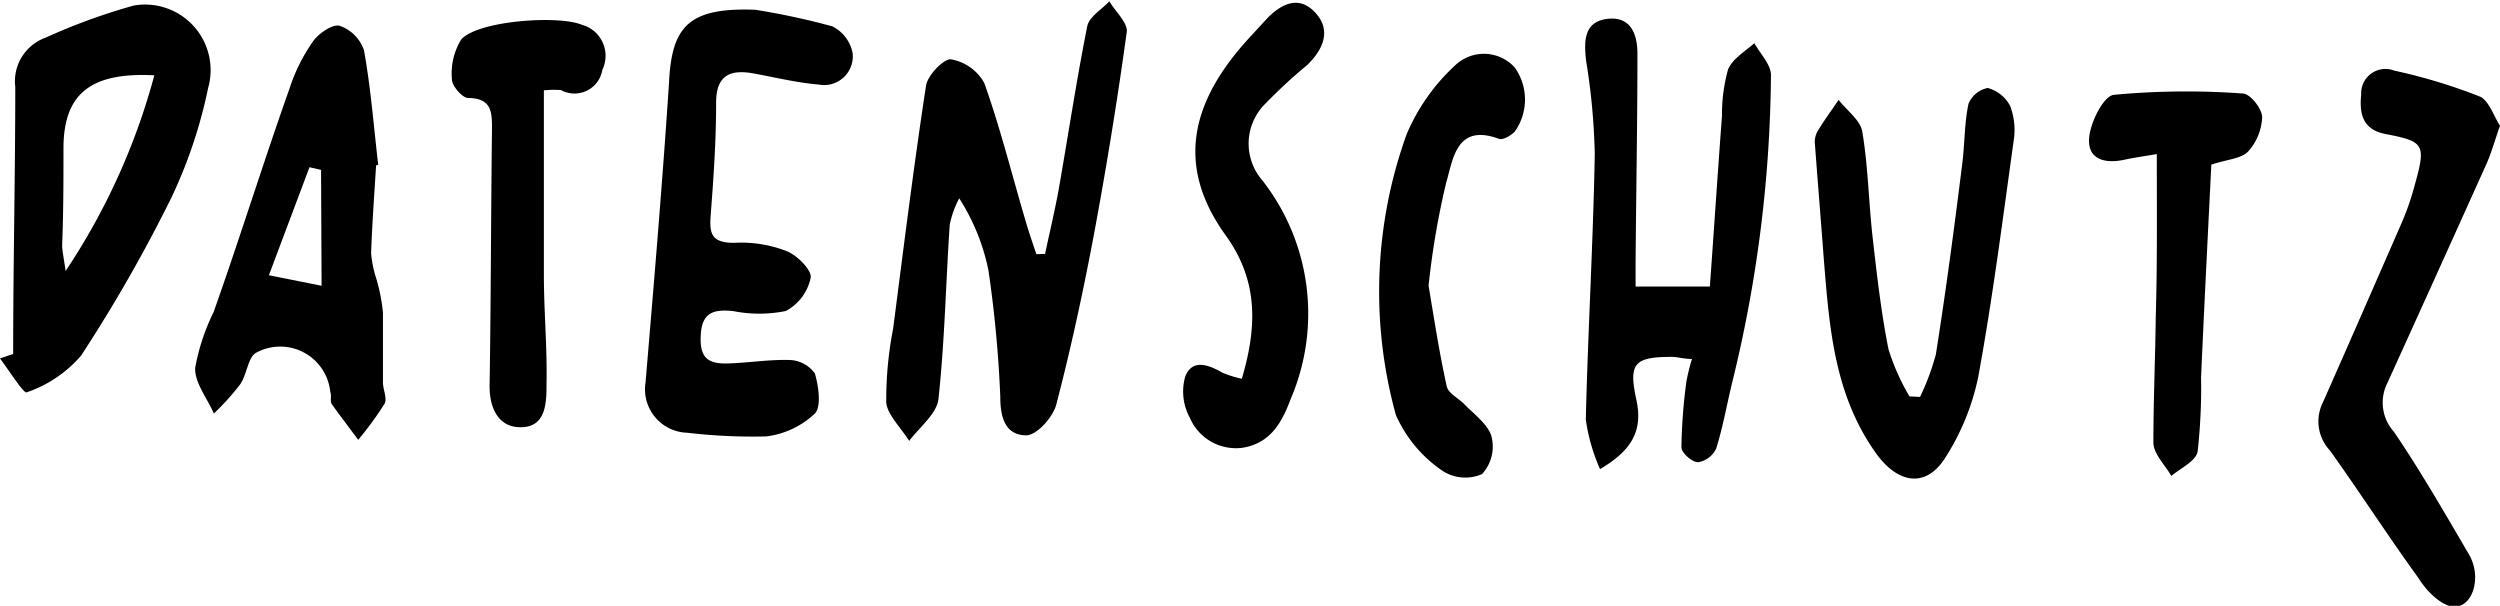
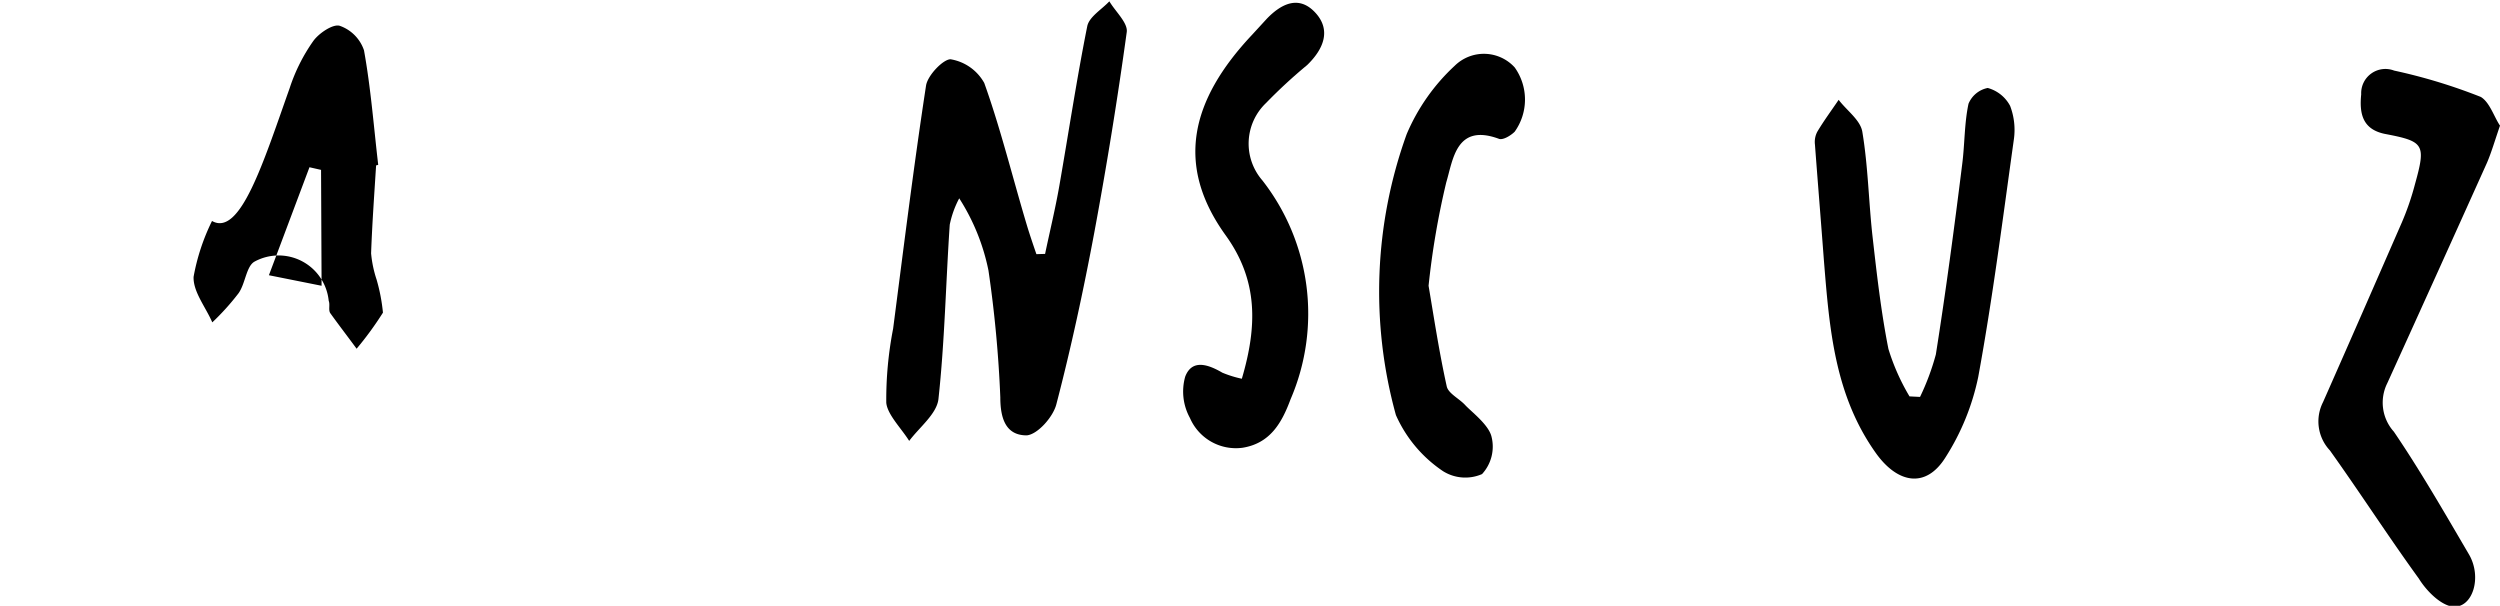
<svg xmlns="http://www.w3.org/2000/svg" viewBox="0 0 94.92 23">
  <title>Asset 2</title>
  <path d="M39.68,9.64c.18-.86.39-1.72.54-2.58C40.58,5,40.88,3,41.28,1c.07-.36.55-.64.84-.95.23.39.71.82.66,1.17Q42.26,5,41.55,8.82c-.41,2.19-.88,4.37-1.44,6.52-.12.49-.72,1.16-1.13,1.19-.79,0-1-.64-1-1.44a45.93,45.93,0,0,0-.45-4.82,8,8,0,0,0-1.11-2.74,3.69,3.69,0,0,0-.36,1c-.15,2.21-.19,4.43-.43,6.63-.07.56-.72,1.06-1.11,1.58-.3-.48-.83-1-.87-1.45a14.07,14.07,0,0,1,.26-2.81c.4-3.08.78-6.16,1.25-9.23.06-.39.65-1,.93-1a1.8,1.8,0,0,1,1.28.9C38,4.91,38.45,6.76,39,8.59c.11.36.23.71.35,1.06Z" />
-   <path d="M64.24,13.63c-.31,0-.54-.08-.77-.08-1.43,0-1.64.25-1.34,1.63.25,1.15-.15,1.91-1.38,2.63a7,7,0,0,1-.54-1.88c.08-3.36.28-6.72.34-10.08a25.06,25.06,0,0,0-.33-3.55c-.08-.72-.09-1.46.78-1.58s1.18.51,1.17,1.36c0,2.63-.05,5.26-.07,7.89v.91h2.82c.16-2.21.3-4.35.46-6.48a6.34,6.34,0,0,1,.23-1.76c.17-.41.66-.7,1-1,.22.4.63.81.63,1.21A50.25,50.25,0,0,1,65.8,14.39c-.22.88-.37,1.78-.64,2.64a.92.92,0,0,1-.69.52c-.23,0-.63-.36-.63-.57a21,21,0,0,1,.19-2.5A8,8,0,0,1,64.24,13.63Z" />
-   <path d="M28.67.37A27.24,27.24,0,0,1,31.6,1,1.44,1.44,0,0,1,32.37,2a1.09,1.09,0,0,1-1.29,1.21c-.83-.07-1.64-.27-2.46-.42s-1.44,0-1.43,1.13c0,1.43-.1,2.87-.21,4.3-.05.69.07,1,.9,1a4.72,4.72,0,0,1,2,.32c.4.16.95.73.9,1a1.84,1.84,0,0,1-.95,1.27,5.1,5.1,0,0,1-2,0c-.66-.06-1.16,0-1.22.86s.21,1.15,1,1.13,1.61-.16,2.41-.13a1.23,1.23,0,0,1,.92.51c.14.48.25,1.26,0,1.52a3.26,3.26,0,0,1-1.85.87,21.24,21.24,0,0,1-3-.14,1.65,1.65,0,0,1-1.58-1.91c.32-3.79.64-7.57.89-11.36C25.5,1,26.14.28,28.67.37Z" />
-   <path d="M.5,13.44c0-3.38.08-6.76.08-10.14A1.76,1.76,0,0,1,1.73,1.43,23.21,23.21,0,0,1,5.08.21,2.49,2.49,0,0,1,7.9,3.35,18.25,18.25,0,0,1,6.51,7.5a57.5,57.5,0,0,1-3.43,6A4.72,4.72,0,0,1,1,14.9c-.13,0-.66-.84-1-1.29ZM5.86,2.86C3.4,2.73,2.42,3.6,2.41,5.61c0,1.23,0,2.45-.05,3.68,0,.24.06.48.13,1A25.07,25.07,0,0,0,5.86,2.86Z" />
-   <path d="M14.28,6.28c-.07,1.11-.15,2.22-.19,3.34a4.41,4.41,0,0,0,.21,1,6.89,6.89,0,0,1,.24,1.25c0,.88,0,1.76,0,2.65,0,.27.17.61.06.81a12.63,12.63,0,0,1-1,1.37c-.33-.45-.67-.89-1-1.35-.08-.12,0-.32-.06-.47a1.91,1.91,0,0,0-2.81-1.49c-.32.17-.35.83-.61,1.2a9.36,9.36,0,0,1-1,1.11c-.25-.58-.73-1.16-.71-1.73a8,8,0,0,1,.7-2.12C9.12,9,10,6.16,11,3.34a6.69,6.69,0,0,1,.9-1.79c.22-.3.75-.65,1-.57a1.49,1.49,0,0,1,.92.93c.26,1.44.37,2.9.54,4.35Zm-2.09.17-.44-.1-1.54,4.1,2,.4Z" />
+   <path d="M14.28,6.28c-.07,1.11-.15,2.22-.19,3.34a4.41,4.41,0,0,0,.21,1,6.89,6.89,0,0,1,.24,1.25a12.63,12.63,0,0,1-1,1.37c-.33-.45-.67-.89-1-1.35-.08-.12,0-.32-.06-.47a1.91,1.91,0,0,0-2.81-1.49c-.32.17-.35.83-.61,1.2a9.36,9.36,0,0,1-1,1.11c-.25-.58-.73-1.16-.71-1.73a8,8,0,0,1,.7-2.12C9.12,9,10,6.16,11,3.34a6.69,6.69,0,0,1,.9-1.79c.22-.3.75-.65,1-.57a1.49,1.49,0,0,1,.92.93c.26,1.44.37,2.9.54,4.35Zm-2.09.17-.44-.1-1.54,4.1,2,.4Z" />
  <path d="M72.9,15.07a9.25,9.25,0,0,0,.6-1.61c.38-2.4.7-4.81,1-7.22.1-.77.08-1.55.24-2.3a1,1,0,0,1,.73-.6,1.37,1.37,0,0,1,.85.68,2.56,2.56,0,0,1,.14,1.29c-.42,3-.8,6-1.35,9a9.09,9.09,0,0,1-1.24,3.05c-.74,1.19-1.8,1-2.62-.12-1.6-2.22-1.79-4.77-2-7.35-.11-1.47-.23-2.93-.34-4.4A.83.83,0,0,1,69,5c.25-.42.54-.81.81-1.21.31.41.83.77.9,1.22.22,1.32.24,2.68.39,4s.32,2.84.6,4.24a8.19,8.19,0,0,0,.8,1.8Z" />
  <path d="M94.92,4.77c-.2.58-.32,1-.49,1.4q-1.89,4.2-3.79,8.38a1.65,1.65,0,0,0,.25,1.84c1,1.47,1.92,3.07,2.84,4.64.53.88.15,2.09-.62,2-.47-.07-1-.62-1.27-1.06-1.16-1.6-2.23-3.26-3.38-4.87a1.61,1.61,0,0,1-.26-1.83c1-2.26,2-4.55,3-6.84A10.28,10.28,0,0,0,91.69,7c.42-1.51.36-1.63-1.11-1.91-.9-.17-1-.8-.93-1.51a.92.92,0,0,1,1.25-.9,20.92,20.92,0,0,1,3.29,1C94.53,3.88,94.7,4.45,94.92,4.77Z" />
  <path d="M47.15,14.38c.59-2,.62-3.73-.61-5.44-1.92-2.66-1.35-5.12,1-7.62l.56-.61C48.63.16,49.3-.2,49.93.47s.32,1.4-.3,2a19.42,19.42,0,0,0-1.56,1.44,2.13,2.13,0,0,0-.14,2.94A8.22,8.22,0,0,1,49,15.16c-.33.89-.77,1.67-1.82,1.84a1.9,1.9,0,0,1-2-1.13A2.08,2.08,0,0,1,45,14.3c.26-.68.88-.46,1.41-.15A4.18,4.18,0,0,0,47.15,14.38Z" />
  <path d="M54.24,10.85c.2,1.18.4,2.51.69,3.82.06.27.47.46.7.71s.89.74,1,1.2A1.54,1.54,0,0,1,56.27,18a1.59,1.59,0,0,1-1.48-.11A5,5,0,0,1,53,15.76a17.6,17.6,0,0,1,.41-10.67,7.56,7.56,0,0,1,1.83-2.6,1.58,1.58,0,0,1,2.27.07,2.1,2.1,0,0,1,0,2.44c-.15.15-.45.33-.6.27-1.63-.6-1.74.8-2,1.66A30.51,30.51,0,0,0,54.24,10.85Z" />
-   <path d="M20.65,3.43c0,2.36,0,4.65,0,7,0,1.39.13,2.77.1,4.16,0,.66,0,1.65-1,1.63-.83,0-1.18-.74-1.16-1.62.05-3.23.05-6.46.09-9.68,0-.66,0-1.19-.91-1.2-.21,0-.6-.45-.61-.69a2.47,2.47,0,0,1,.35-1.53c.64-.72,3.69-.93,4.58-.56a1.22,1.22,0,0,1,.78,1.71,1.07,1.07,0,0,1-1.57.77A3.76,3.76,0,0,0,20.65,3.43Z" />
-   <path d="M81.89,5.85c-.46.08-.84.13-1.21.21-.75.17-1.43,0-1.36-.83.05-.59.55-1.59.94-1.63a29.55,29.55,0,0,1,4.89-.05c.28,0,.73.57.74.89a2.07,2.07,0,0,1-.54,1.32c-.27.27-.79.29-1.39.49-.13,2.63-.27,5.36-.39,8.08a21.77,21.77,0,0,1-.13,2.81c-.06.36-.62.62-1,.93-.24-.42-.67-.83-.68-1.26,0-1.59.07-3.18.09-4.77C81.91,10,81.89,8,81.89,5.85Z" />
</svg>